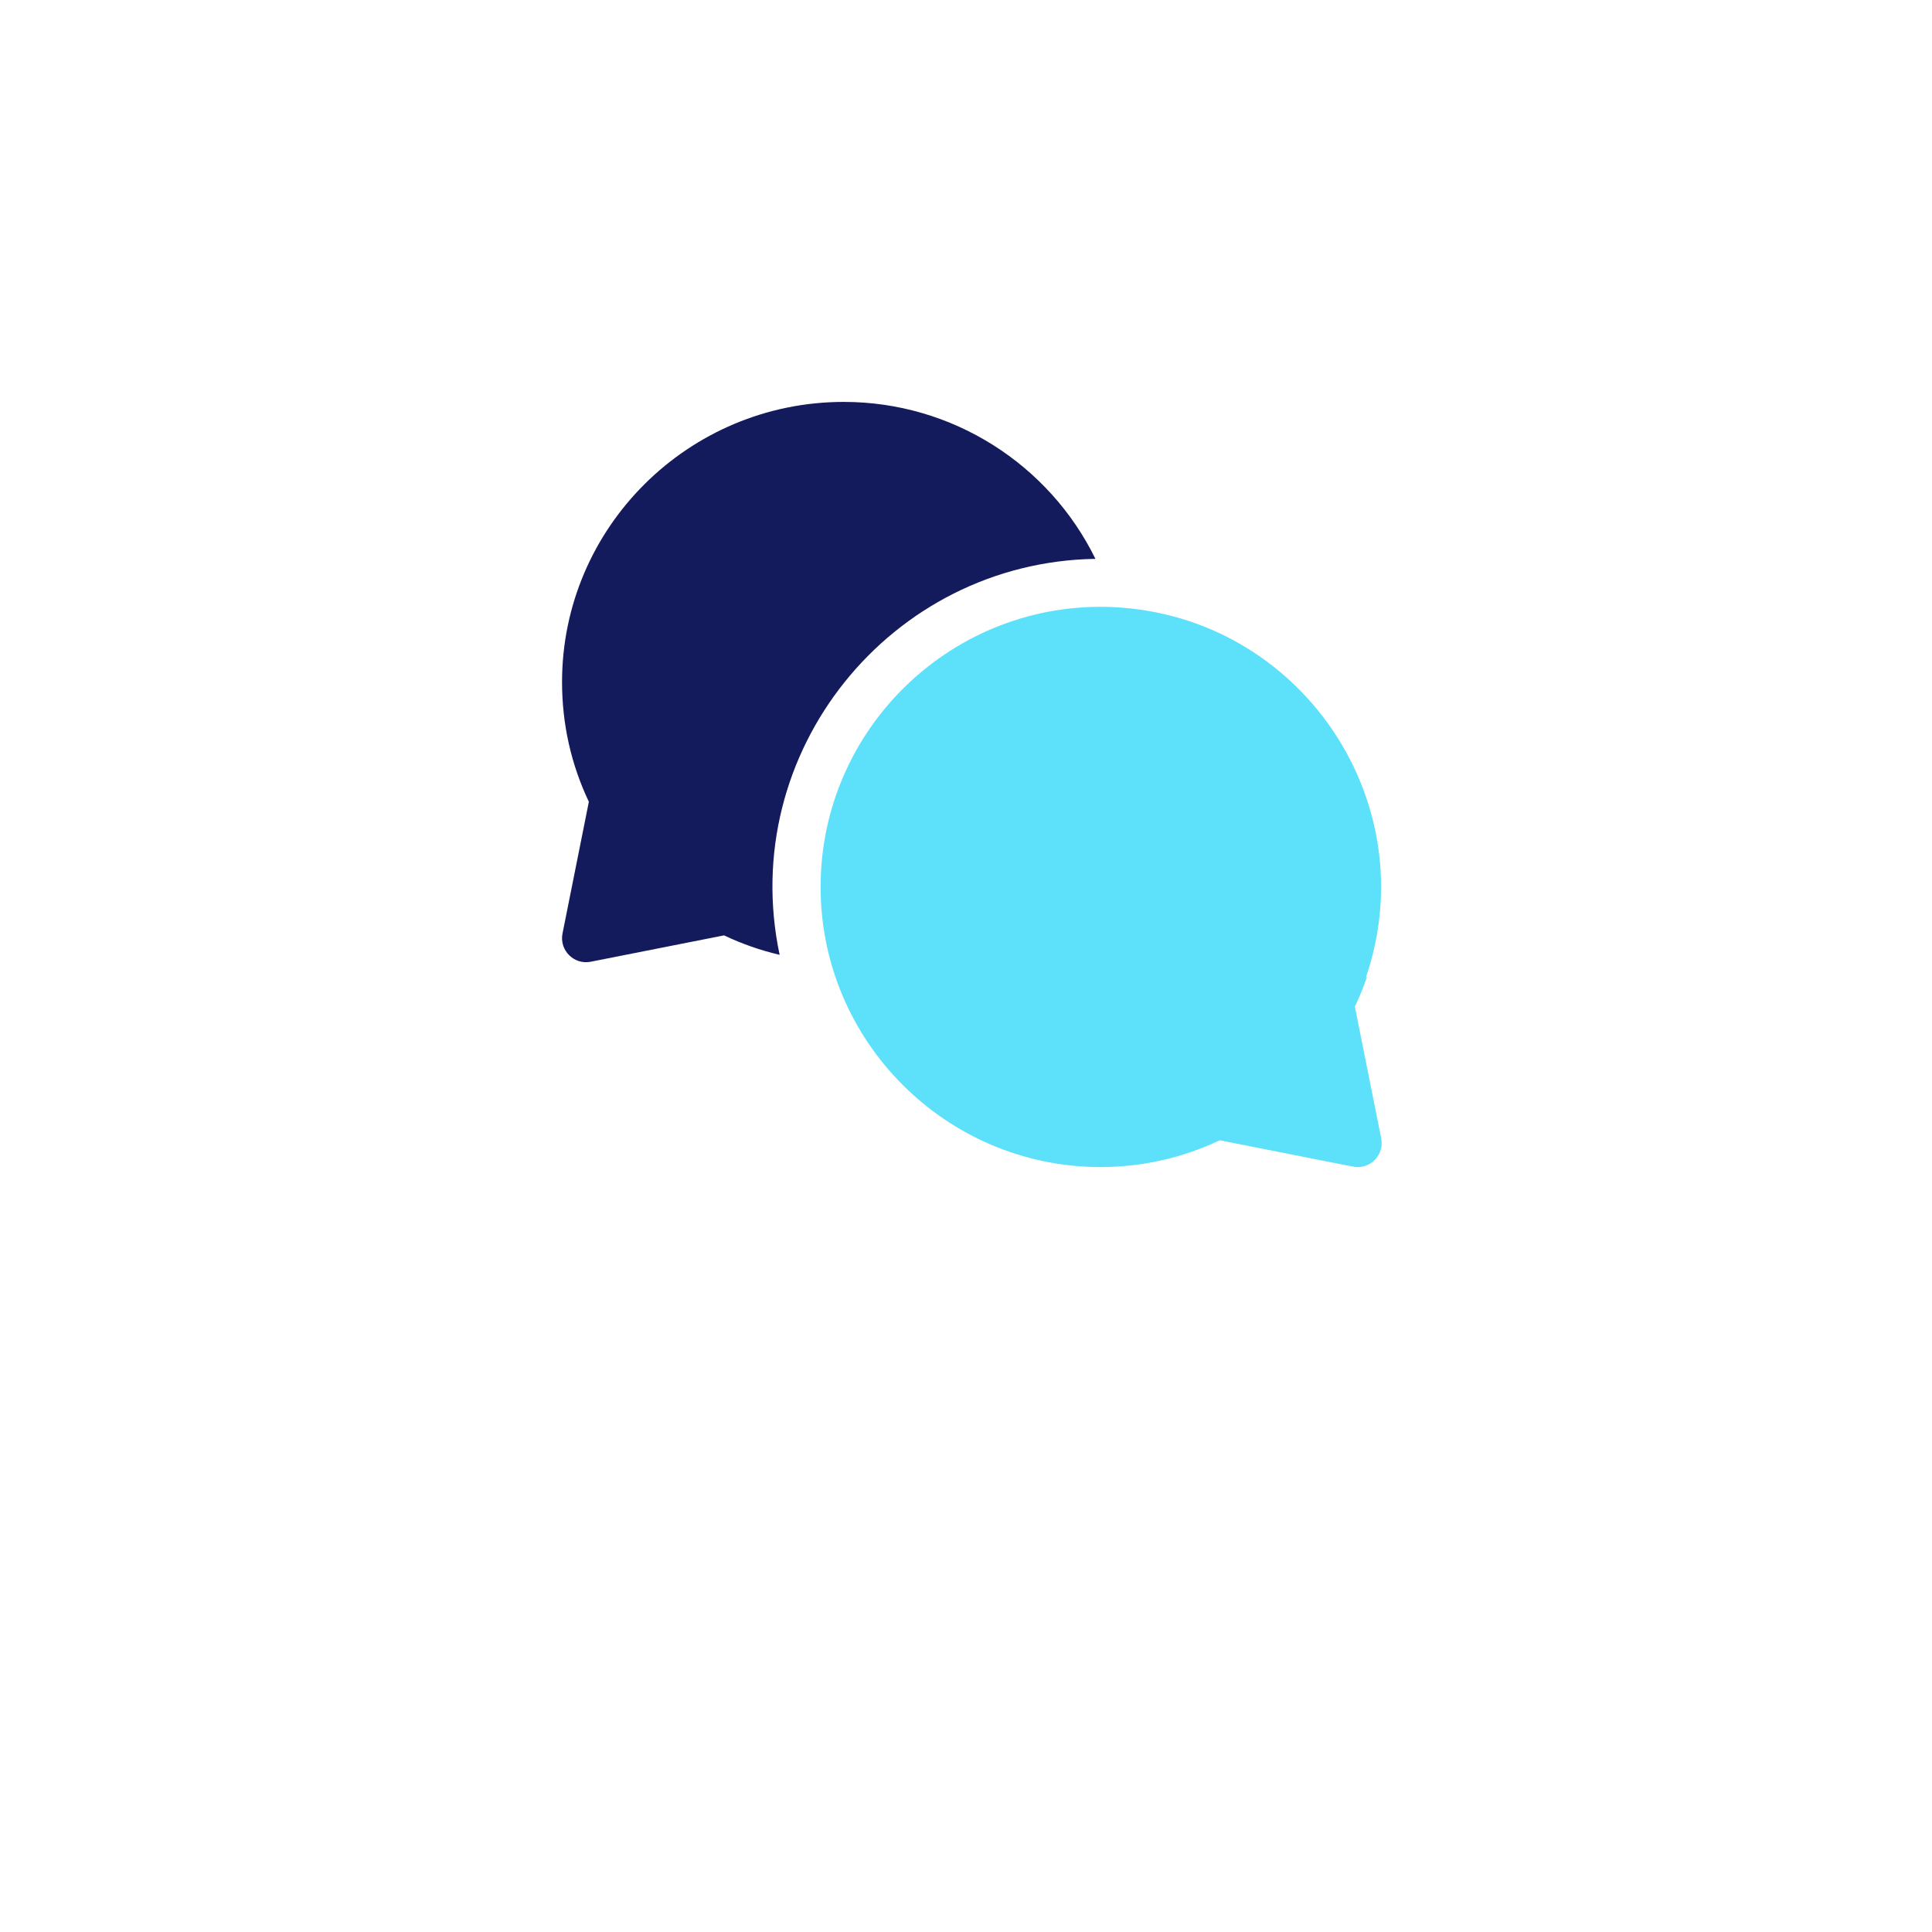
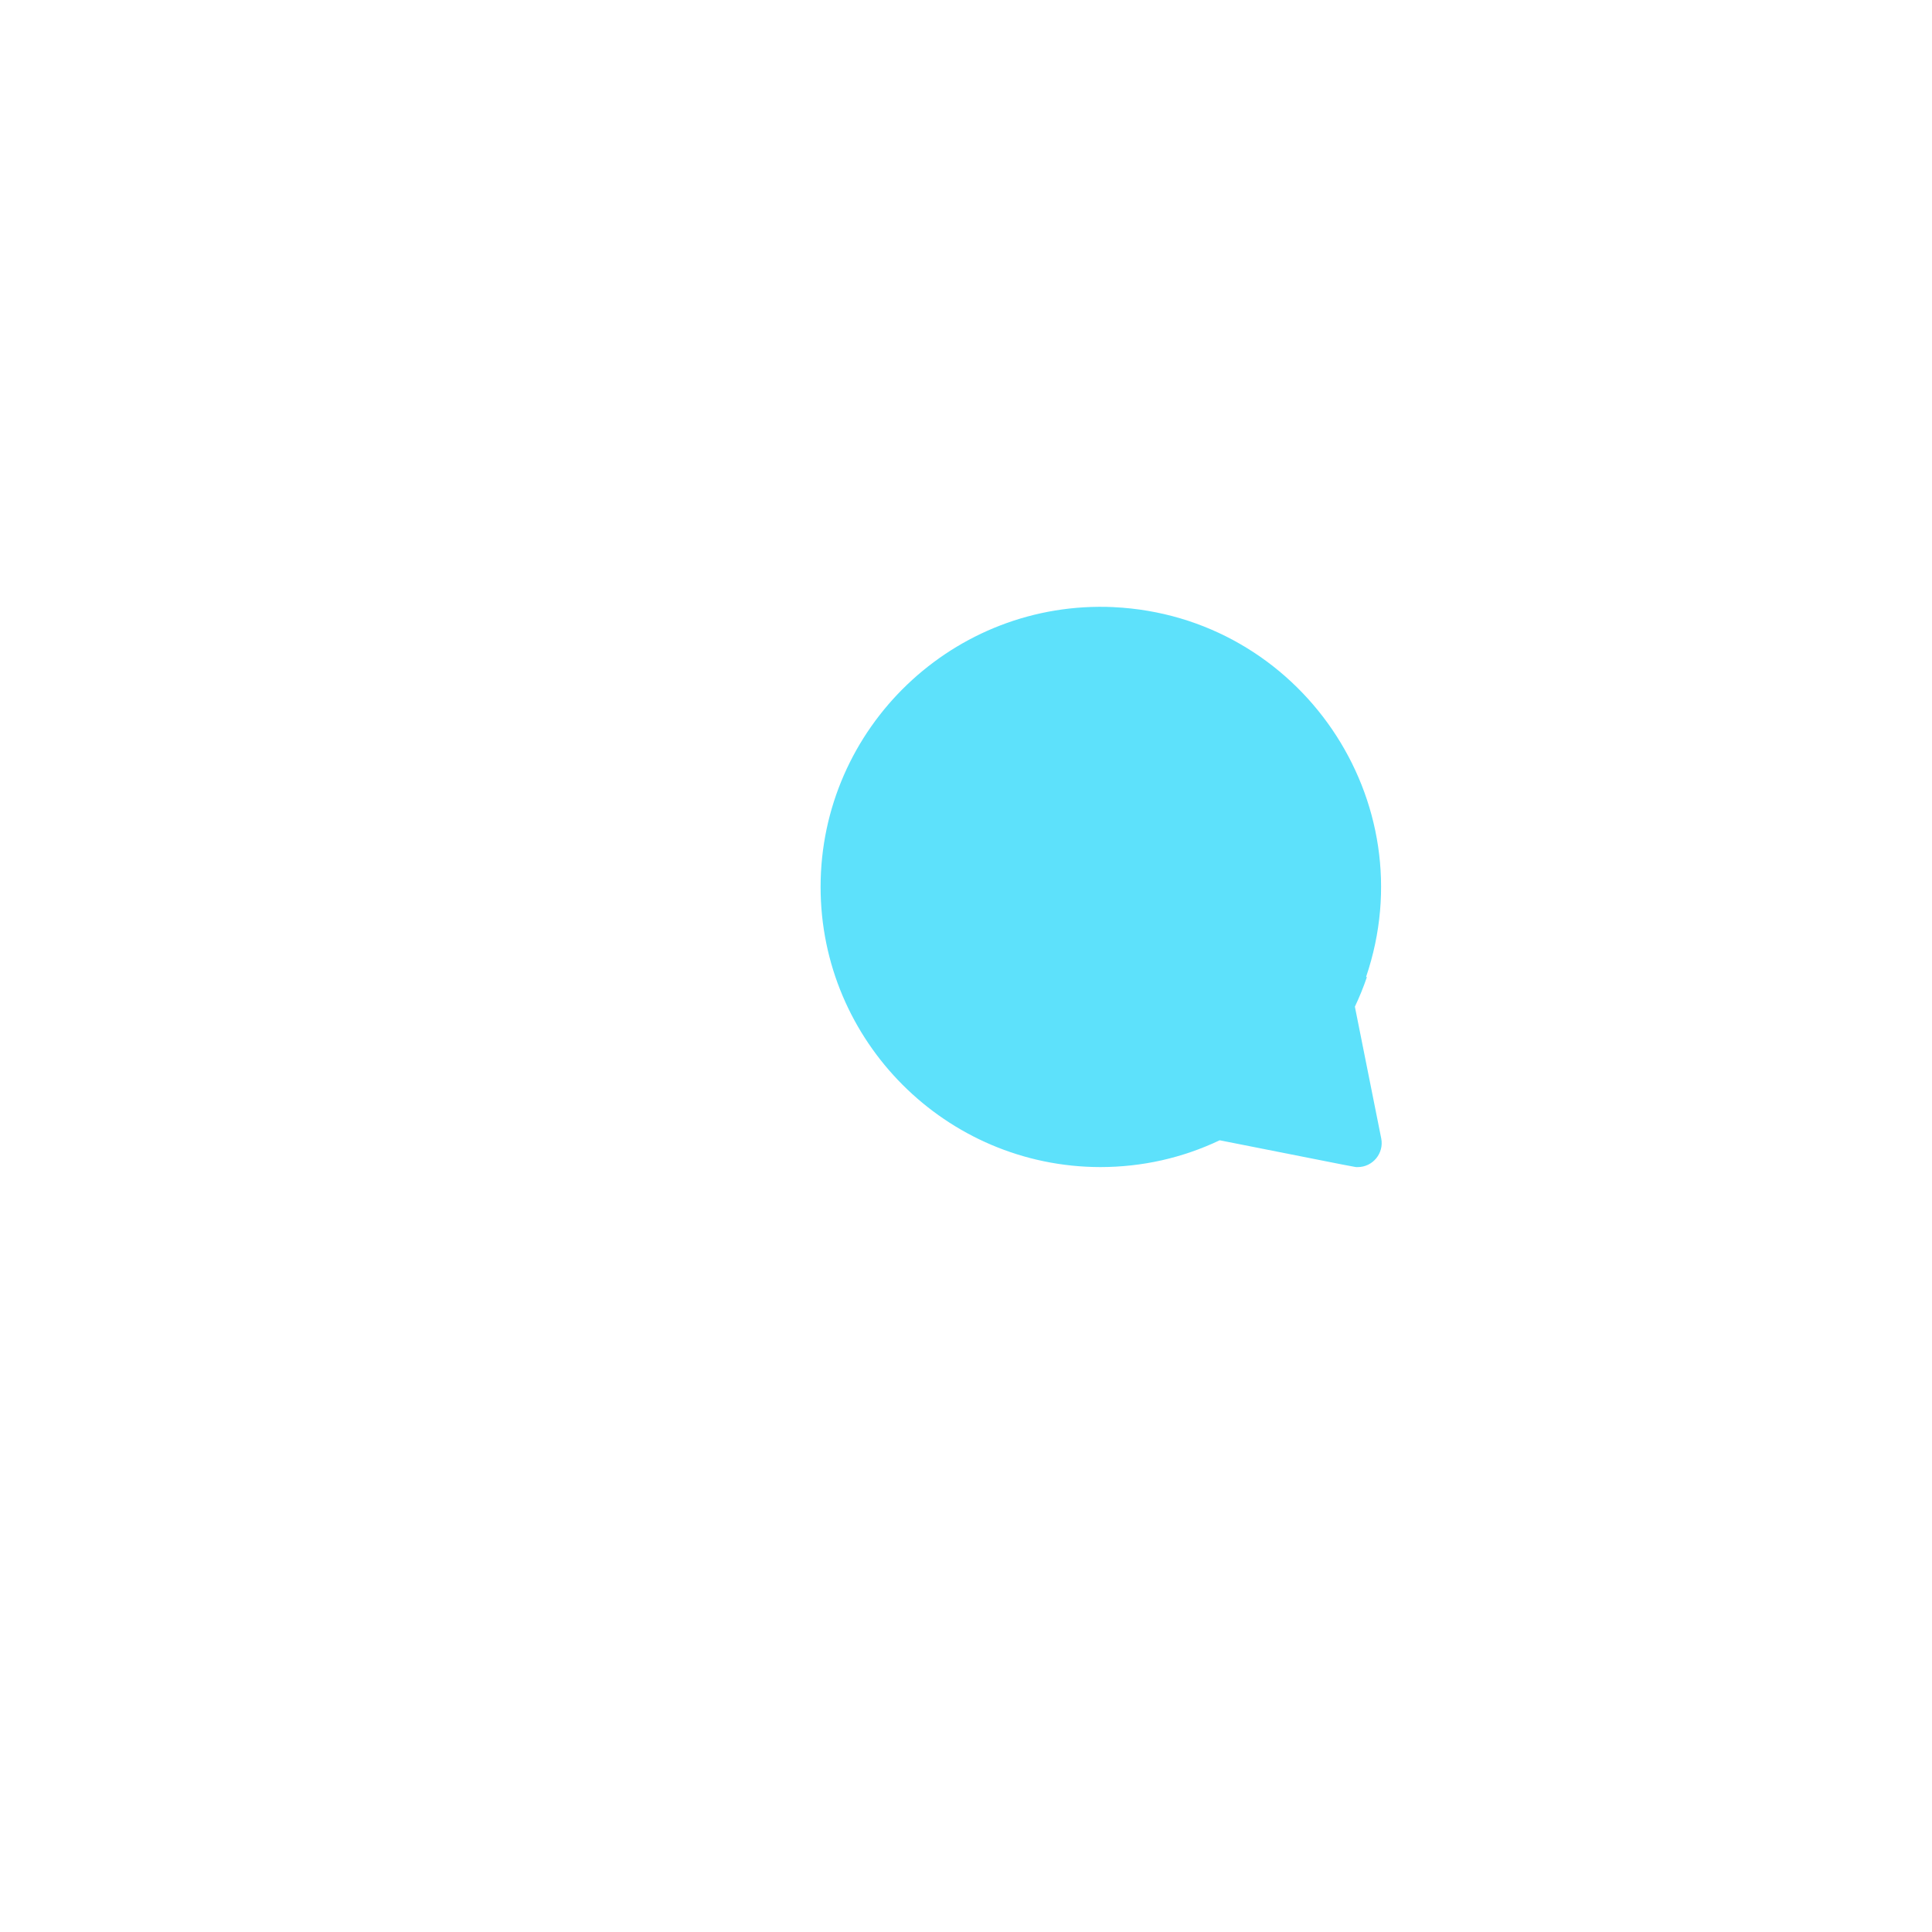
<svg xmlns="http://www.w3.org/2000/svg" width="165" height="165" viewBox="0 0 165 165" fill="none">
  <g filter="url(#filter0_d_3022_8492)">
-     <rect x="20" y="5" width="125" height="125" rx="20" fill="white" />
-   </g>
+     </g>
  <g clip-path="url(#clip0_3022_8492)">
-     <path d="M93.554 47.728C89.602 39.659 81.335 34.324 72.063 34.324C58.795 34.324 48.001 45.057 48.001 58.249C48.001 61.835 48.771 65.271 50.29 68.475L48.041 79.722C47.755 81.153 49.017 82.419 50.45 82.136L61.835 79.885C63.368 80.612 64.954 81.165 66.583 81.546C62.931 64.246 76.044 48.007 93.554 47.728Z" fill="#141B5D" />
    <path d="M115.712 85.974C116.105 85.145 116.447 84.301 116.739 83.443H116.664C121.783 68.415 111.017 52.622 95.122 51.853C95.122 51.852 95.121 51.851 95.121 51.85C81.445 51.22 70.082 62.17 70.082 75.749C70.082 88.93 80.795 99.654 93.972 99.673C97.546 99.669 100.972 98.899 104.167 97.384C116.636 99.849 115.664 99.674 115.95 99.674C117.246 99.674 118.214 98.486 117.961 97.221L115.712 85.974Z" fill="#5DE1FB" />
  </g>
  <defs>
    <filter id="filter0_d_3022_8492" x="0" y="0" width="165" height="165" filterUnits="userSpaceOnUse" color-interpolation-filters="sRGB">
      <feFlood flood-opacity="0" result="BackgroundImageFix" />
      <feColorMatrix in="SourceAlpha" type="matrix" values="0 0 0 0 0 0 0 0 0 0 0 0 0 0 0 0 0 0 127 0" result="hardAlpha" />
      <feOffset dy="15" />
      <feGaussianBlur stdDeviation="10" />
      <feComposite in2="hardAlpha" operator="out" />
      <feColorMatrix type="matrix" values="0 0 0 0 0.929 0 0 0 0 0.936 0 0 0 0 1 0 0 0 1 0" />
      <feBlend mode="normal" in2="BackgroundImageFix" result="effect1_dropShadow_3022_8492" />
      <feBlend mode="normal" in="SourceGraphic" in2="effect1_dropShadow_3022_8492" result="shape" />
    </filter>
    <clipPath id="clip0_3022_8492">
      <rect width="70" height="70" fill="white" transform="translate(48 32)" />
    </clipPath>
  </defs>
</svg>